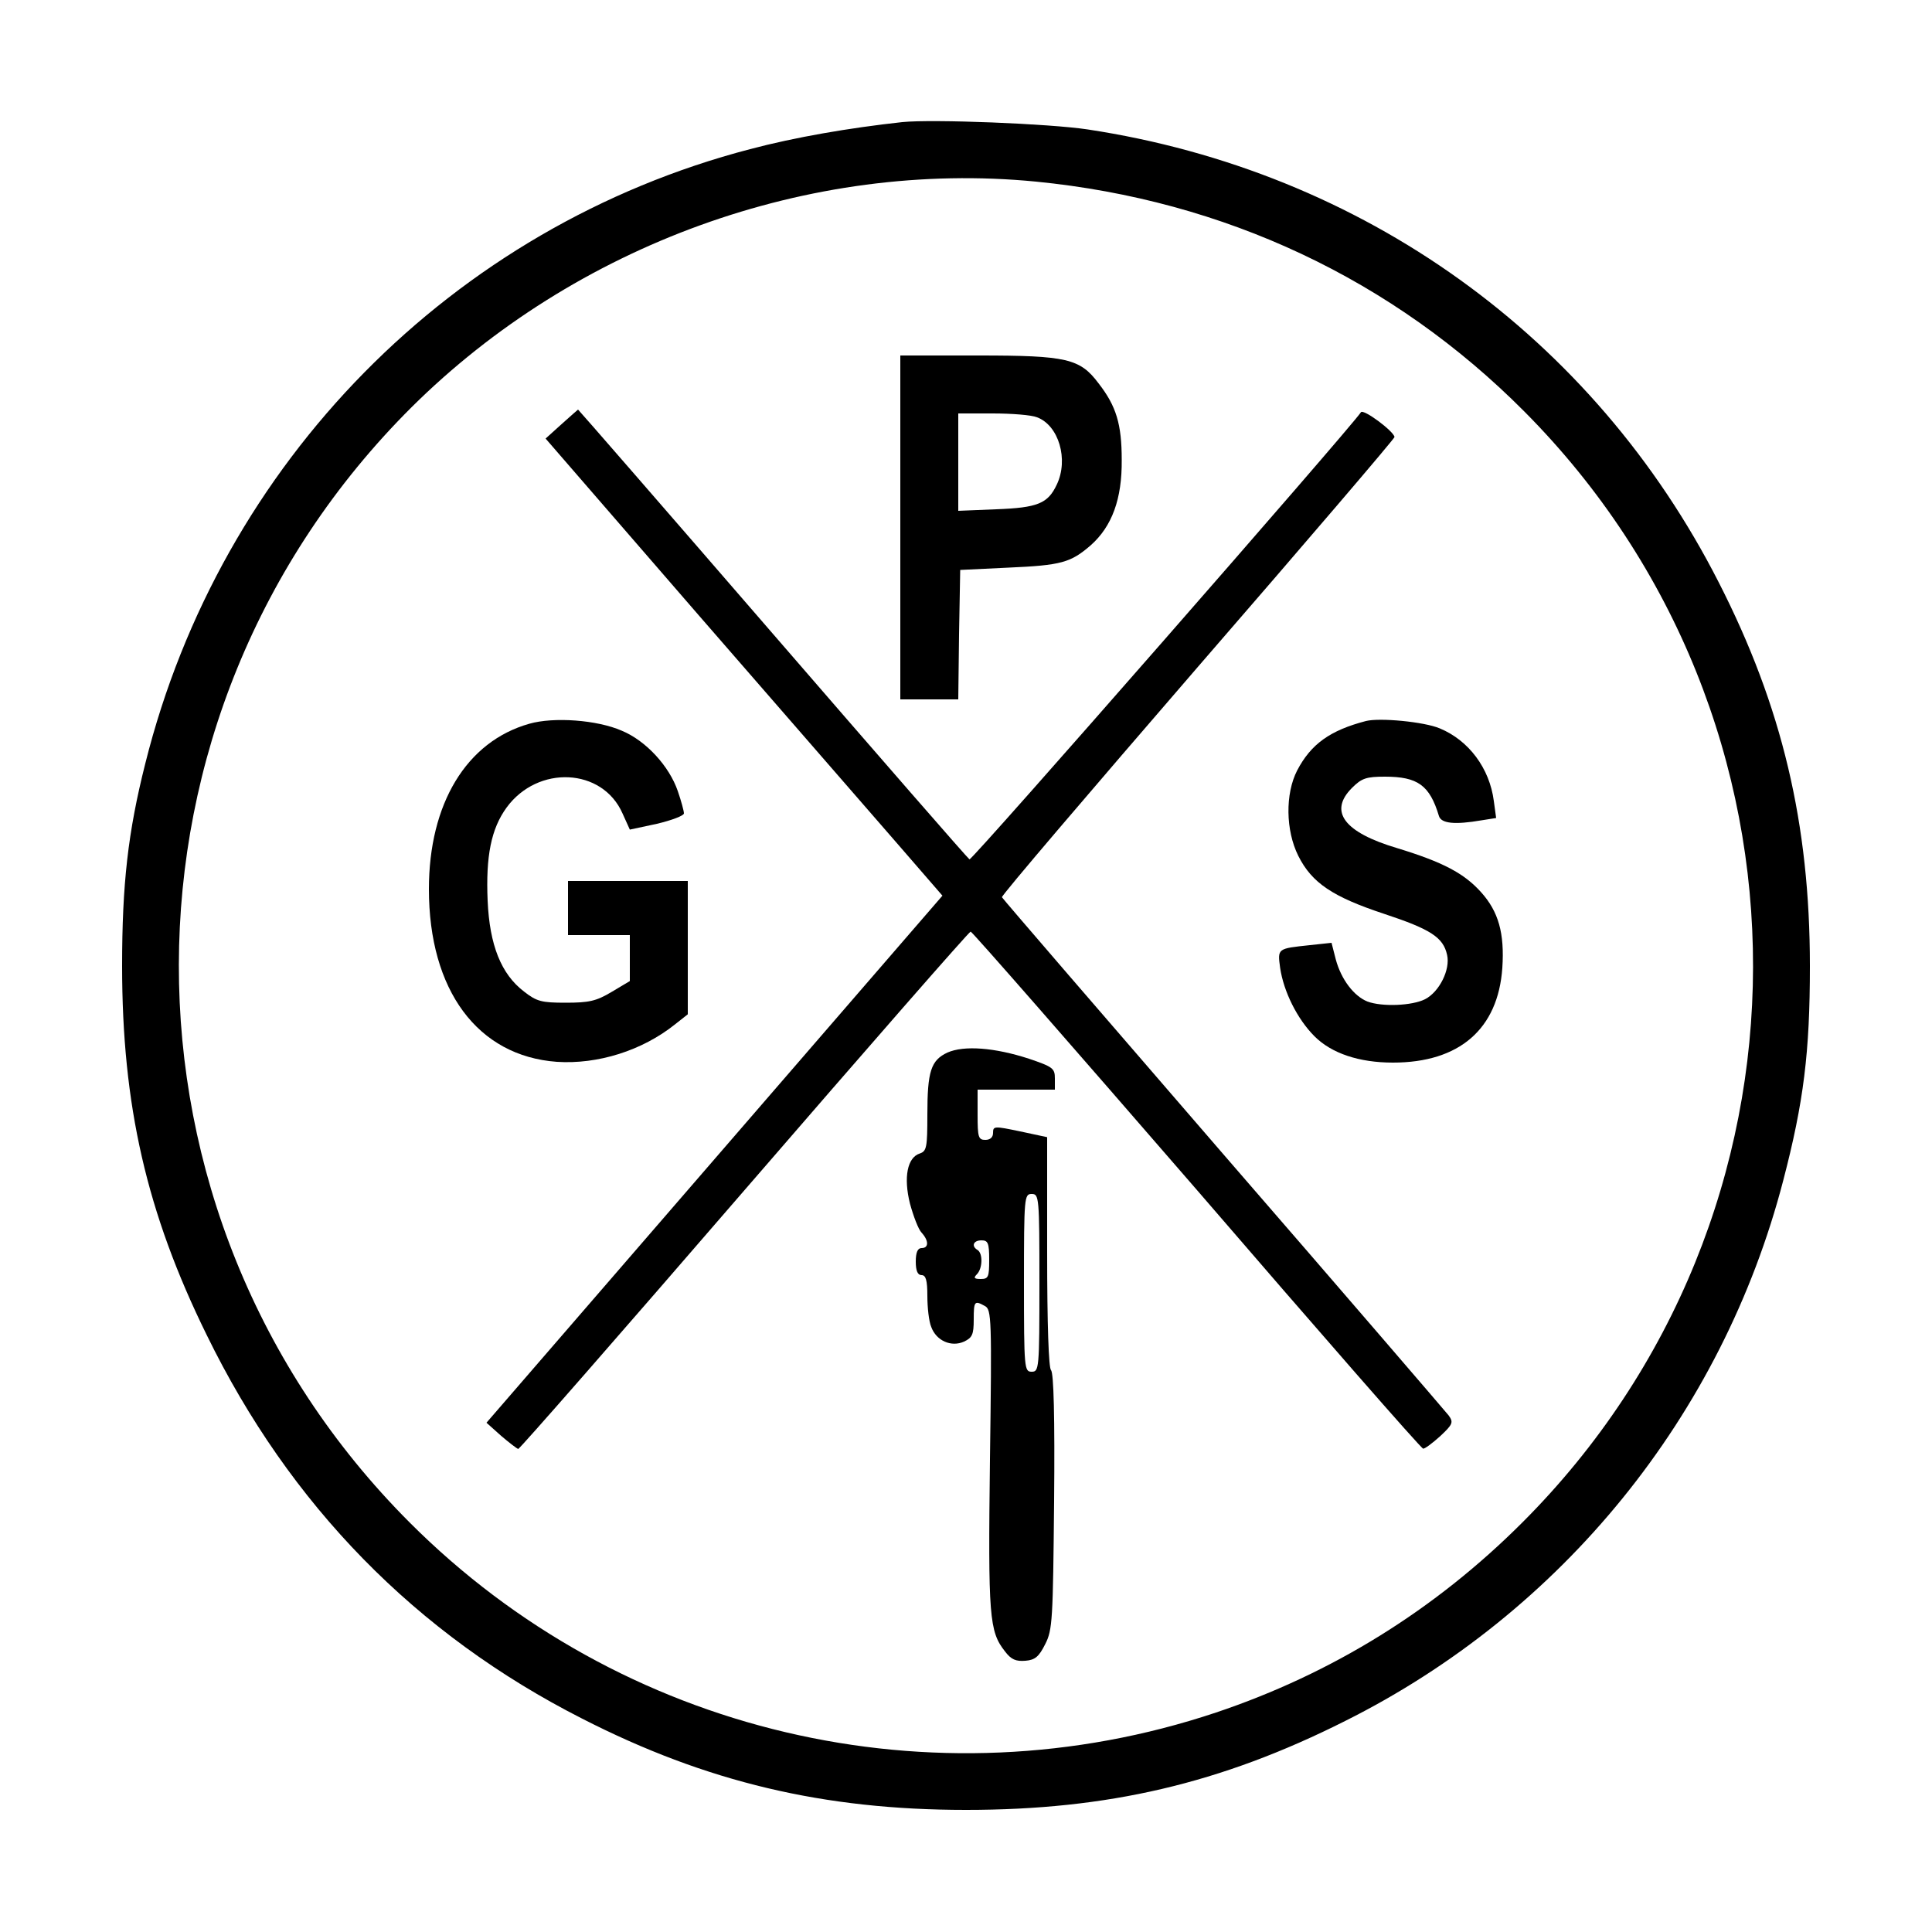
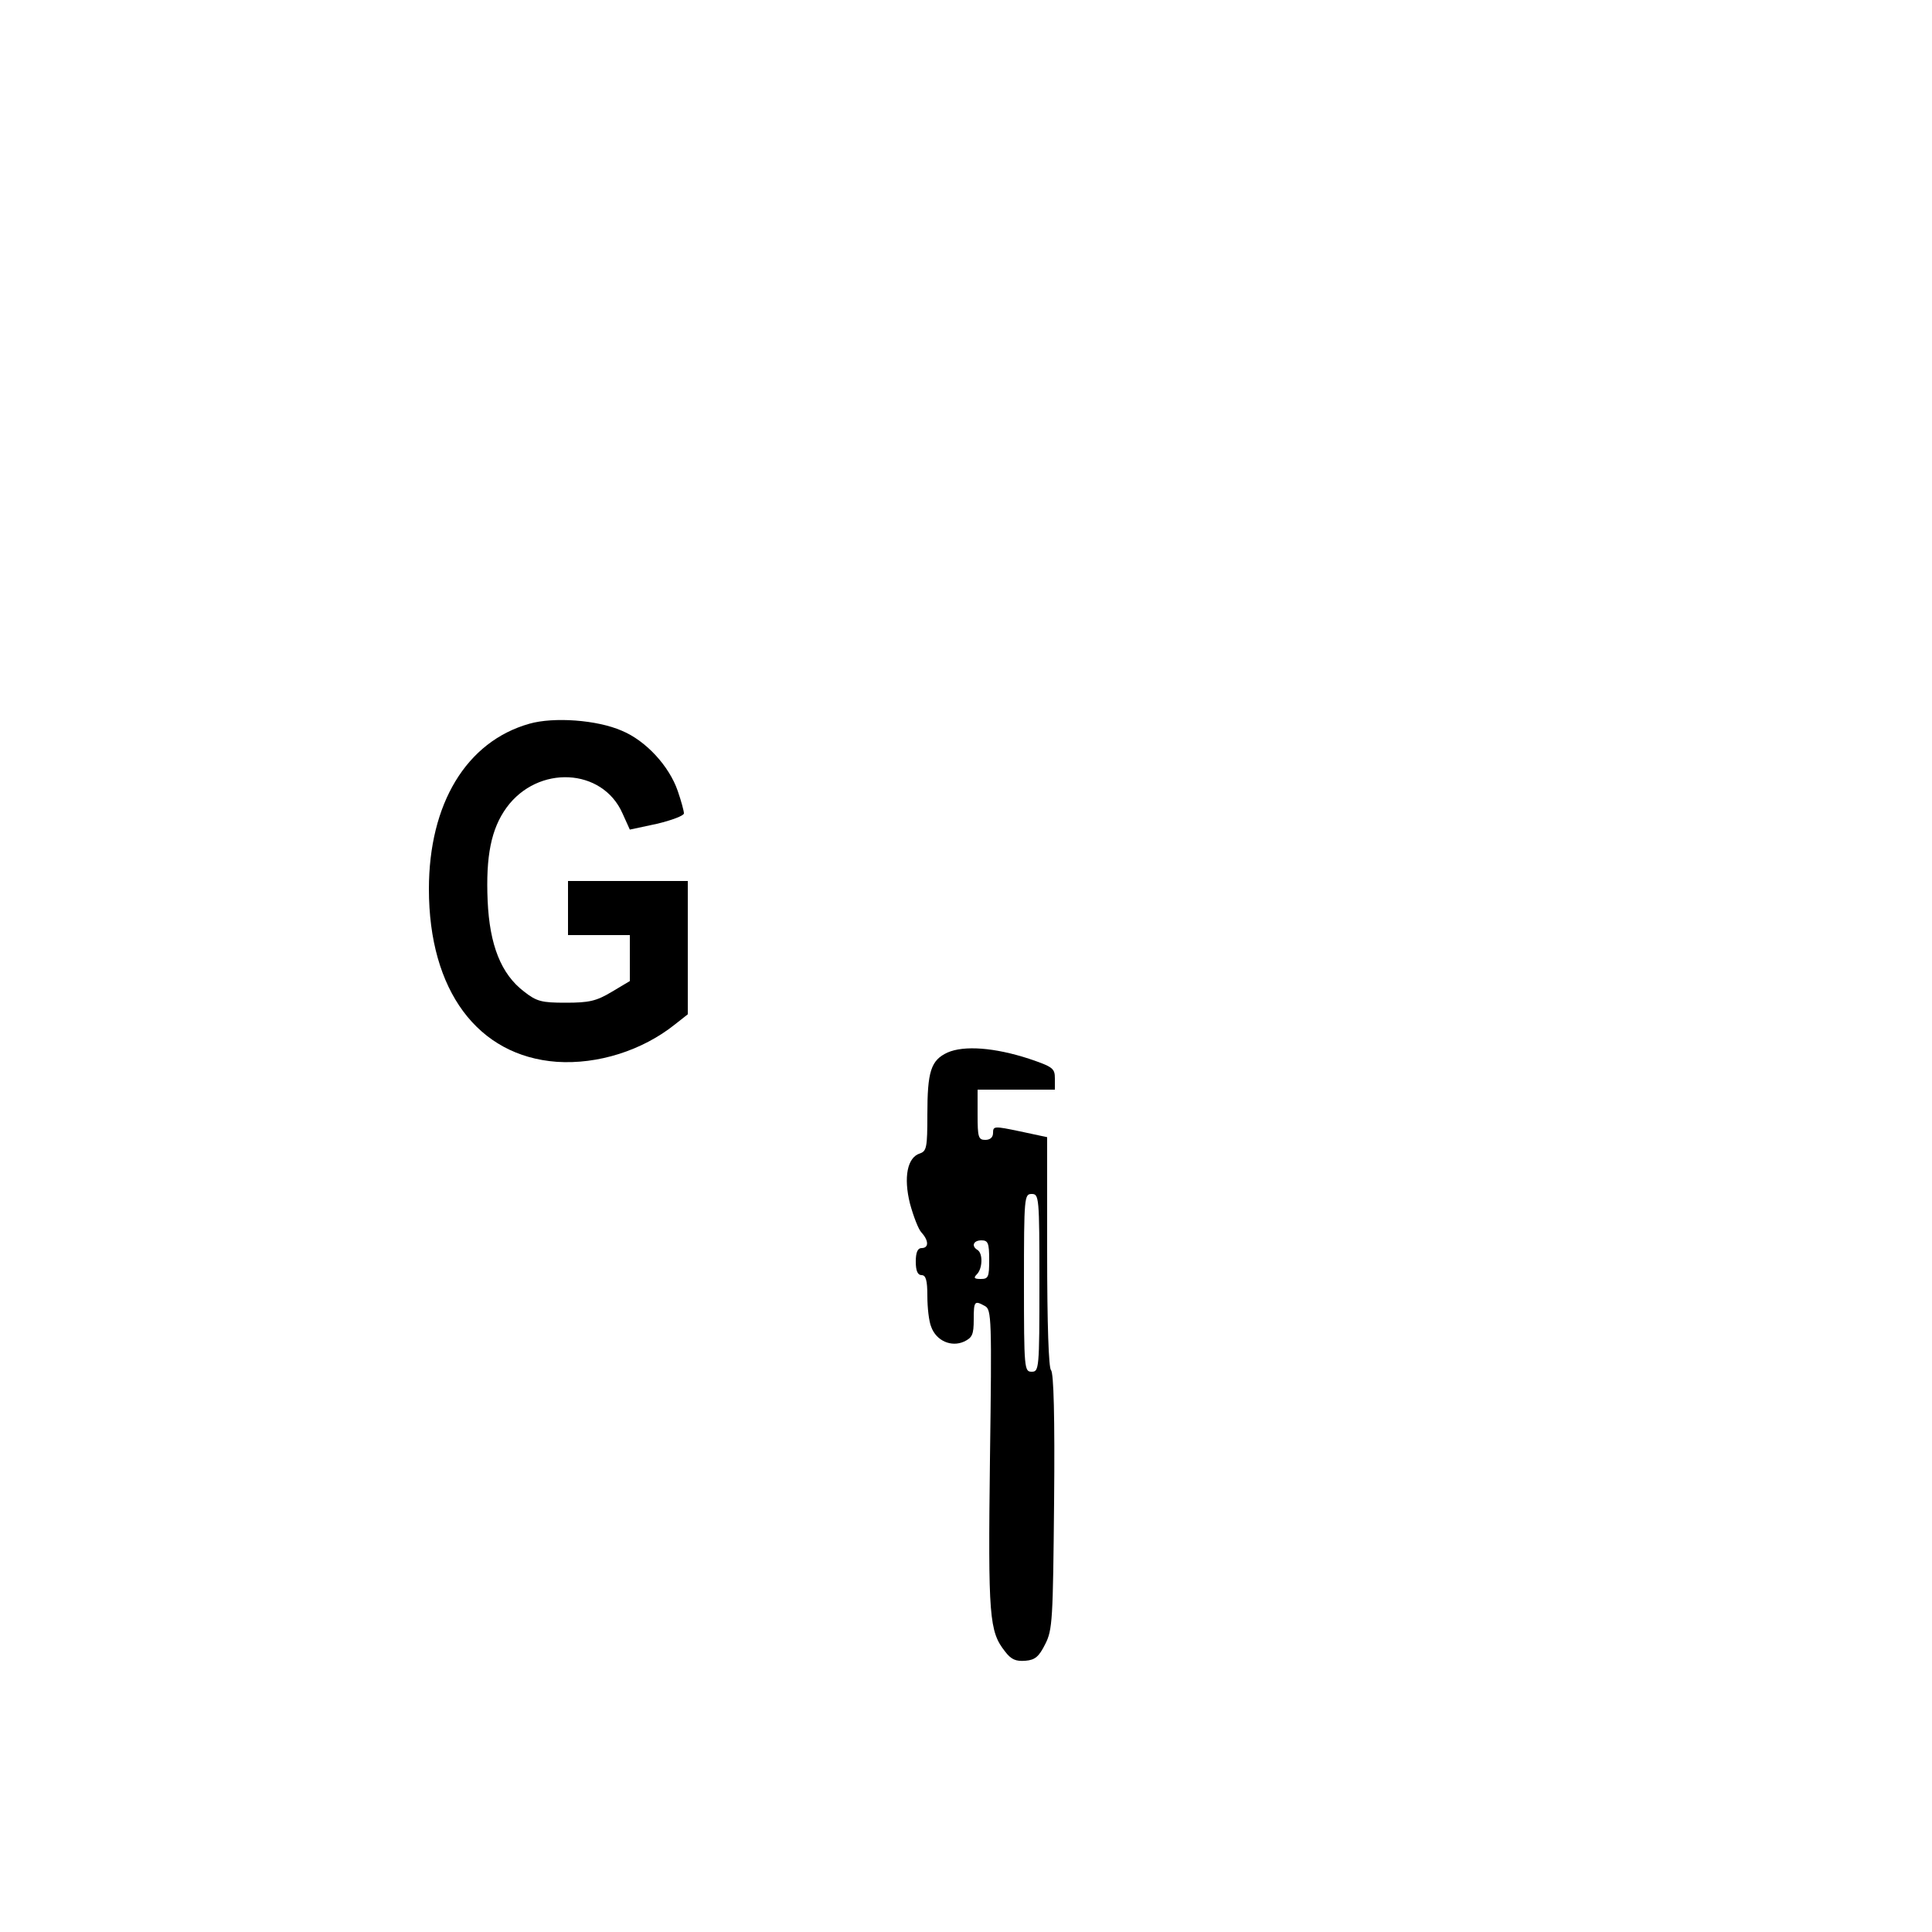
<svg xmlns="http://www.w3.org/2000/svg" version="1.0" width="500pt" height="500pt" viewBox="0 0 500 500" preserveAspectRatio="xMidYMid meet">
  <g transform="translate(0,500) scale(0.1,-0.1)" fill="#000000" stroke="none">
-     <path d="M2335 4684 c-137 -15 -277 -39 -394 -70 -770 -201 -1370 -810 -1565 -1590 -45 -178 -60 -313 -60 -524 0 -360 63 -638 219 -955 215 -440 541 -774 972 -993 321 -164 625 -236 993 -236 366 0 659 68 981 230 562 281 976 791 1134 1399 53 203 69 332 69 555 0 368 -72 672 -236 993 -324 636 -921 1064 -1633 1172 -99 15 -402 27 -480 19z m346 -154 c488 -48 924 -253 1264 -595 791 -795 789 -2081 -5 -2875 -226 -226 -492 -391 -793 -492 -733 -245 -1541 -55 -2087 492 -798 799 -796 2088 5 2886 424 421 1031 641 1616 584z" />
-     <path d="M2330 3635 l0 -445 75 0 75 0 2 168 3 167 125 6 c137 6 161 13 213 58 55 49 81 120 80 221 0 92 -14 139 -60 198 -48 64 -82 72 -310 72 l-203 0 0 -445z m354 285 c56 -21 82 -109 51 -174 -23 -49 -49 -60 -157 -64 l-98 -4 0 126 0 126 89 0 c49 0 101 -4 115 -10z" />
-     <path d="M1453 3902 l-41 -37 396 -457 c218 -251 450 -517 514 -591 l117 -135 -590 -682 -590 -682 38 -34 c21 -18 41 -33 44 -34 4 0 267 301 585 669 319 369 582 670 586 670 3 1 266 -300 585 -668 318 -369 581 -670 586 -670 4 -1 24 14 44 32 33 31 35 36 22 54 -8 10 -270 315 -584 677 -313 362 -571 661 -572 664 -2 4 227 272 507 596 281 324 510 592 509 595 -2 15 -81 74 -87 64 -28 -42 -1007 -1161 -1013 -1157 -4 2 -233 265 -509 584 -276 319 -503 580 -504 580 0 0 -20 -17 -43 -38z" />
    <path d="M1370 3127 c-163 -46 -260 -207 -260 -428 0 -262 126 -432 331 -447 106 -7 221 29 306 97 l33 26 0 173 0 172 -155 0 -155 0 0 -70 0 -70 80 0 80 0 0 -60 0 -59 -47 -28 c-40 -24 -59 -28 -119 -28 -62 0 -75 3 -108 29 -59 45 -89 120 -94 235 -5 115 9 186 49 241 81 111 248 103 300 -15 l19 -42 70 15 c38 9 70 21 70 27 0 6 -7 32 -16 58 -22 64 -82 130 -145 156 -64 28 -176 36 -239 18z" />
-     <path d="M3535 3134 c-92 -24 -142 -59 -178 -128 -31 -60 -30 -155 3 -221 35 -70 89 -106 222 -150 121 -40 153 -61 163 -106 9 -38 -20 -96 -57 -115 -34 -17 -111 -20 -149 -6 -35 14 -68 57 -82 109 l-11 43 -56 -6 c-84 -9 -84 -8 -77 -59 9 -61 44 -132 89 -177 44 -44 115 -68 203 -68 172 0 272 87 283 245 6 90 -10 146 -55 196 -44 49 -99 78 -217 114 -138 41 -178 95 -117 156 25 25 37 29 85 29 85 0 116 -22 140 -102 6 -19 40 -23 110 -11 l38 6 -6 44 c-11 85 -65 157 -140 188 -40 17 -155 28 -191 19z" />
    <path d="M2452 2276 c-43 -20 -52 -49 -52 -161 0 -84 -2 -94 -19 -100 -33 -10 -43 -62 -26 -130 9 -33 22 -67 30 -75 19 -21 19 -40 0 -40 -10 0 -15 -11 -15 -35 0 -24 5 -35 15 -35 11 0 15 -13 15 -54 0 -30 4 -66 10 -80 13 -36 52 -53 85 -38 21 10 25 18 25 57 0 48 2 50 29 35 17 -9 18 -32 13 -397 -5 -408 -2 -445 39 -497 16 -21 28 -26 53 -24 25 2 35 11 51 43 19 37 20 63 23 369 2 218 -1 333 -8 340 -6 6 -10 115 -10 306 l0 297 -70 15 c-67 14 -70 14 -70 -4 0 -11 -7 -18 -20 -18 -18 0 -20 7 -20 65 l0 65 100 0 100 0 0 29 c0 26 -5 30 -67 51 -89 29 -168 35 -211 16z m238 -596 c0 -223 -1 -230 -20 -230 -19 0 -20 7 -20 230 0 223 1 230 20 230 19 0 20 -7 20 -230z m-130 60 c0 -45 -2 -50 -22 -50 -17 0 -19 3 -10 12 15 15 16 54 2 63 -17 10 -11 25 10 25 17 0 20 -7 20 -50z" />
  </g>
</svg>